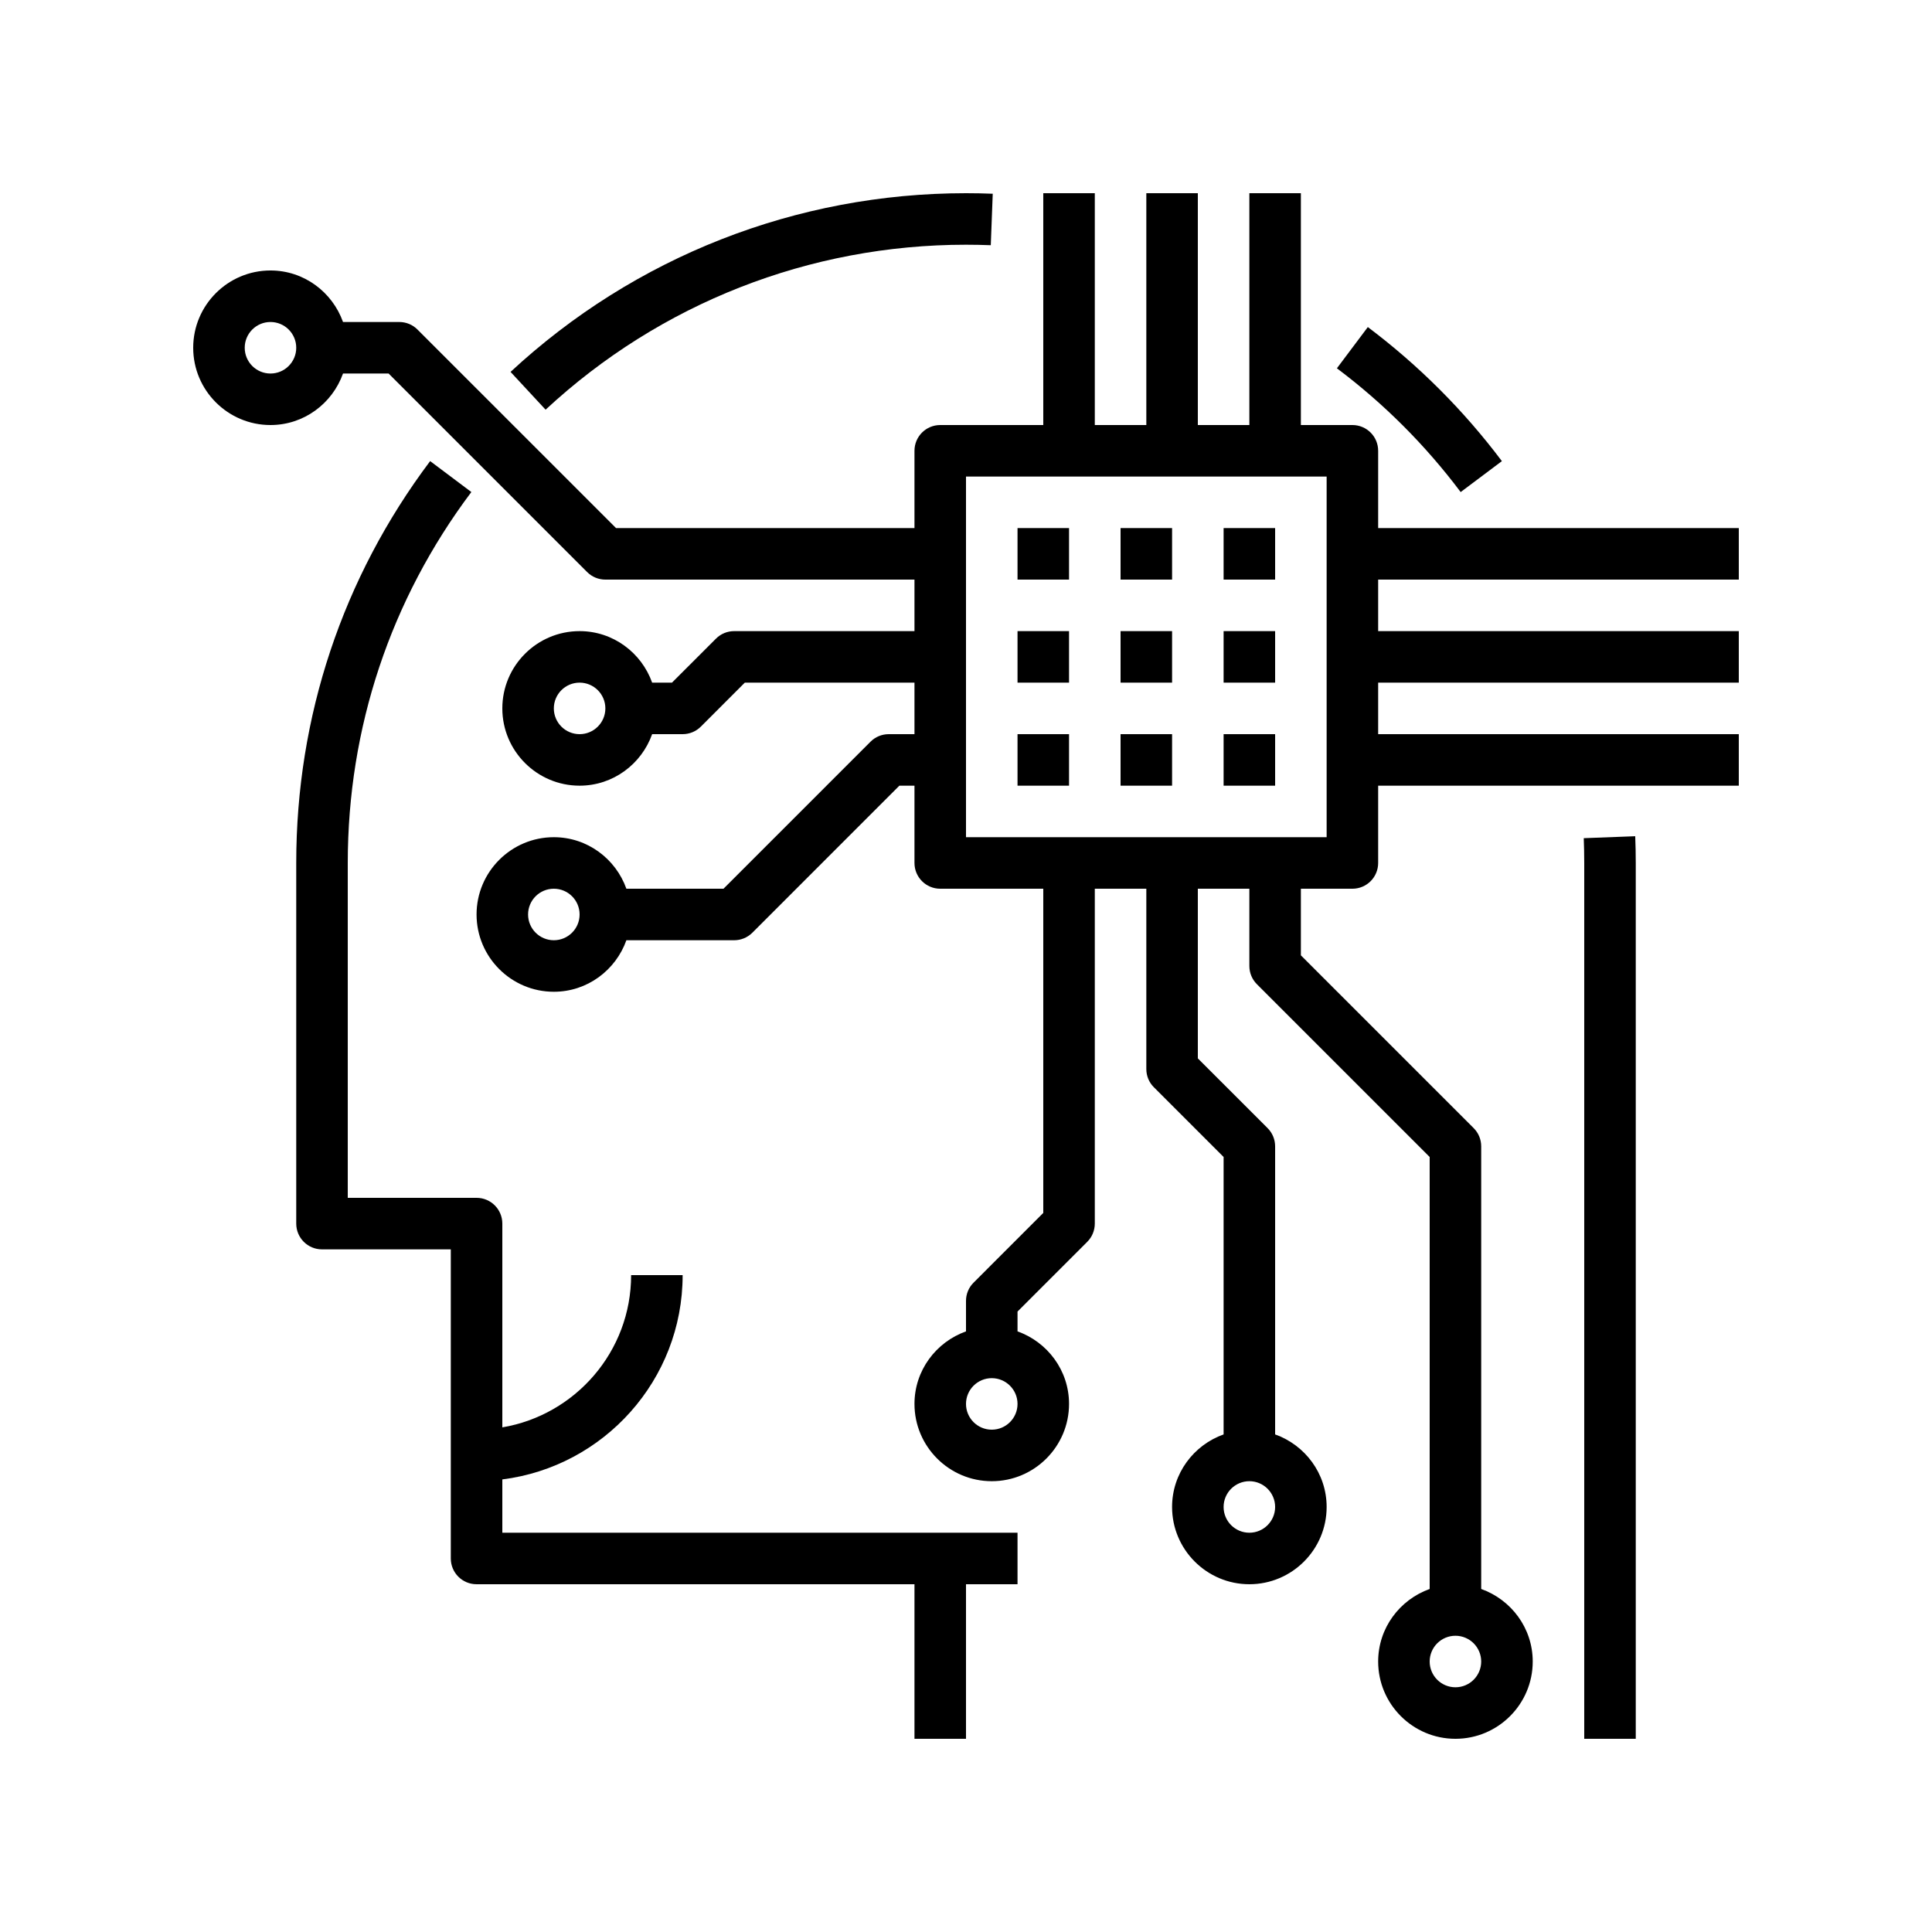
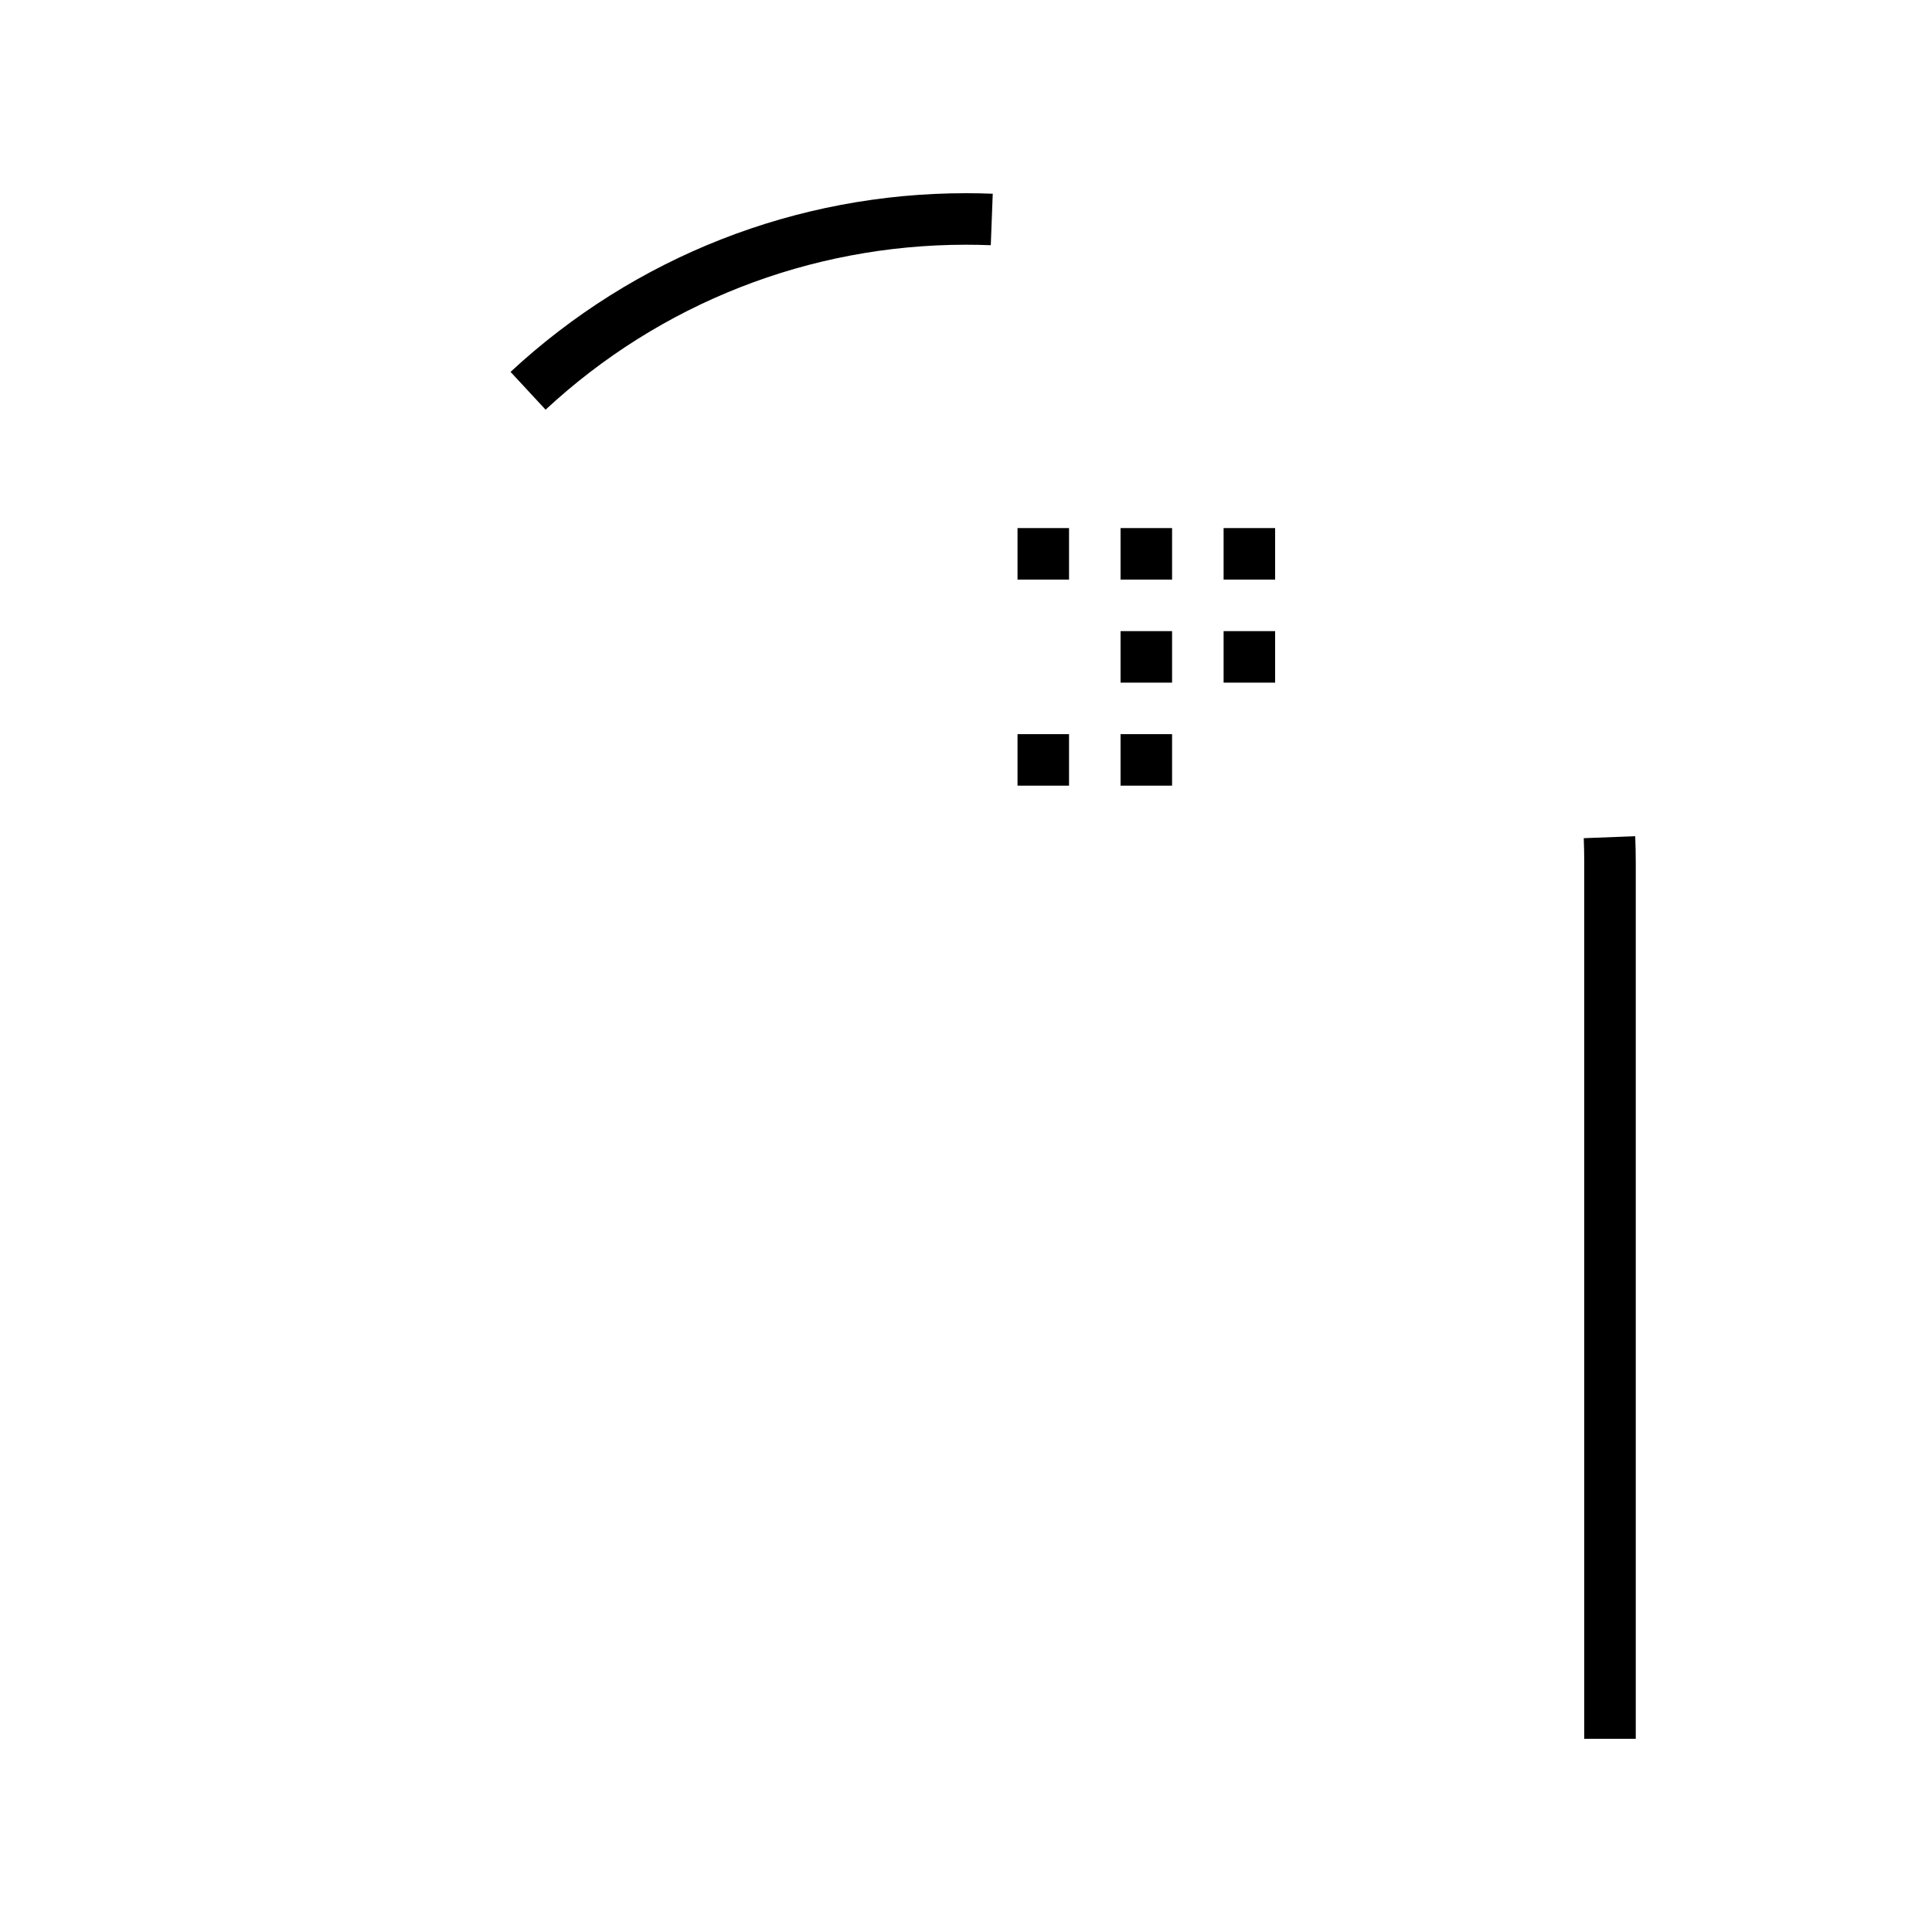
<svg xmlns="http://www.w3.org/2000/svg" width="810pt" height="810pt" viewBox="0 0 810 810" version="1.2">
  <g id="surface1">
-     <path style=" stroke:none;fill-rule:nonzero;fill:rgb(0%,0%,0%);fill-opacity:1;" d="M 197.617 206.289 L 180.34 193.32 C 143.617 242.199 124.199 300.457 124.199 361.801 L 124.199 513 C 124.199 518.973 129.027 523.801 135 523.801 L 189 523.801 L 189 653.398 C 189 659.371 193.828 664.199 199.801 664.199 L 383.398 664.199 L 383.398 729 L 405 729 L 405 664.199 L 426.602 664.199 L 426.602 642.602 L 210.602 642.602 L 210.602 620.254 C 253.152 614.91 286.199 578.578 286.199 534.602 L 264.602 534.602 C 264.602 566.645 241.195 593.254 210.602 598.43 L 210.602 513 C 210.602 507.027 205.773 502.199 199.801 502.199 L 145.801 502.199 L 145.801 361.801 C 145.801 305.188 163.719 251.402 197.617 206.289 Z M 197.617 206.289 " />
    <path style=" stroke:none;fill-rule:nonzero;fill:rgb(0%,0%,0%);fill-opacity:1;" d="M 214.047 155.918 L 228.742 171.762 C 276.793 127.148 339.391 102.602 405 102.602 C 408.477 102.602 411.945 102.676 415.391 102.805 L 416.211 81.227 C 412.484 81.074 408.758 81 405 81 C 333.914 81 266.113 107.609 214.047 155.918 Z M 214.047 155.918 " />
-     <path style=" stroke:none;fill-rule:nonzero;fill:rgb(0%,0%,0%);fill-opacity:1;" d="M 573.469 137.129 L 560.5 154.406 C 580.176 169.184 597.641 186.645 612.391 206.301 L 629.672 193.332 C 613.676 172.043 594.777 153.145 573.469 137.129 Z M 573.469 137.129 " />
    <path style=" stroke:none;fill-rule:nonzero;fill:rgb(0%,0%,0%);fill-opacity:1;" d="M 685.801 729 L 685.801 361.801 C 685.801 358.043 685.723 354.316 685.574 350.59 L 663.996 351.41 C 664.125 354.855 664.199 358.324 664.199 361.801 L 664.199 729 Z M 685.801 729 " />
-     <path style=" stroke:none;fill-rule:nonzero;fill:rgb(0%,0%,0%);fill-opacity:1;" d="M 577.801 189 C 577.801 183.027 572.973 178.199 567 178.199 L 545.398 178.199 L 545.398 81 L 523.801 81 L 523.801 178.199 L 502.199 178.199 L 502.199 81 L 480.602 81 L 480.602 178.199 L 459 178.199 L 459 81 L 437.398 81 L 437.398 178.199 L 394.199 178.199 C 388.227 178.199 383.398 183.027 383.398 189 L 383.398 221.398 L 258.27 221.398 L 175.035 138.164 C 173.016 136.133 170.273 135 167.398 135 L 143.812 135 C 139.34 122.461 127.461 113.398 113.398 113.398 C 95.535 113.398 81 127.938 81 145.801 C 81 163.664 95.535 178.199 113.398 178.199 C 127.461 178.199 139.34 169.141 143.812 156.602 L 162.93 156.602 L 246.164 239.836 C 248.184 241.867 250.926 243 253.801 243 L 383.398 243 L 383.398 264.602 L 307.801 264.602 C 304.926 264.602 302.184 265.734 300.164 267.766 L 281.73 286.199 L 273.414 286.199 C 268.941 273.66 257.062 264.602 243 264.602 C 225.137 264.602 210.602 279.137 210.602 297 C 210.602 314.863 225.137 329.398 243 329.398 C 257.062 329.398 268.941 320.34 273.414 307.801 L 286.199 307.801 C 289.074 307.801 291.816 306.664 293.836 304.637 L 312.27 286.199 L 383.398 286.199 L 383.398 307.801 L 372.602 307.801 C 369.727 307.801 366.984 308.934 364.965 310.965 L 303.328 372.602 L 262.613 372.602 C 258.141 360.062 246.262 351 232.199 351 C 214.336 351 199.801 365.535 199.801 383.398 C 199.801 401.262 214.336 415.801 232.199 415.801 C 246.262 415.801 258.141 406.738 262.613 394.199 L 307.801 394.199 C 310.672 394.199 313.414 393.066 315.438 391.035 L 377.07 329.398 L 383.398 329.398 L 383.398 361.801 C 383.398 367.773 388.227 372.602 394.199 372.602 L 437.398 372.602 L 437.398 508.527 L 408.164 537.766 C 406.133 539.785 405 542.527 405 545.398 L 405 558.188 C 392.461 562.66 383.398 574.539 383.398 588.602 C 383.398 606.465 397.938 621 415.801 621 C 433.664 621 448.199 606.465 448.199 588.602 C 448.199 574.539 439.141 562.66 426.602 558.188 L 426.602 549.871 L 455.836 520.637 C 457.867 518.617 459 515.871 459 513 L 459 372.602 L 480.602 372.602 L 480.602 448.199 C 480.602 451.074 481.734 453.816 483.766 455.836 L 513 485.07 L 513 601.387 C 500.461 605.859 491.398 617.738 491.398 631.801 C 491.398 649.664 505.938 664.199 523.801 664.199 C 541.664 664.199 556.199 649.664 556.199 631.801 C 556.199 617.738 547.141 605.859 534.602 601.387 L 534.602 480.602 C 534.602 477.727 533.465 474.984 531.438 472.965 L 502.199 443.73 L 502.199 372.602 L 523.801 372.602 L 523.801 405 C 523.801 407.871 524.934 410.617 526.965 412.637 L 599.398 485.07 L 599.398 666.188 C 586.859 670.66 577.801 682.539 577.801 696.602 C 577.801 714.465 592.336 729 610.199 729 C 628.062 729 642.602 714.465 642.602 696.602 C 642.602 682.539 633.539 670.66 621 666.188 L 621 480.602 C 621 477.727 619.867 474.984 617.836 472.965 L 545.398 400.527 L 545.398 372.602 L 567 372.602 C 572.973 372.602 577.801 367.773 577.801 361.801 L 577.801 329.398 L 729 329.398 L 729 307.801 L 577.801 307.801 L 577.801 286.199 L 729 286.199 L 729 264.602 L 577.801 264.602 L 577.801 243 L 729 243 L 729 221.398 L 577.801 221.398 Z M 113.398 156.602 C 107.438 156.602 102.602 151.762 102.602 145.801 C 102.602 139.84 107.438 135 113.398 135 C 119.363 135 124.199 139.84 124.199 145.801 C 124.199 151.762 119.363 156.602 113.398 156.602 Z M 243 307.801 C 237.039 307.801 232.199 302.961 232.199 297 C 232.199 291.039 237.039 286.199 243 286.199 C 248.961 286.199 253.801 291.039 253.801 297 C 253.801 302.961 248.961 307.801 243 307.801 Z M 232.199 394.199 C 226.238 394.199 221.398 389.363 221.398 383.398 C 221.398 377.438 226.238 372.602 232.199 372.602 C 238.16 372.602 243 377.438 243 383.398 C 243 389.363 238.16 394.199 232.199 394.199 Z M 415.801 599.398 C 409.84 599.398 405 594.562 405 588.602 C 405 582.637 409.84 577.801 415.801 577.801 C 421.762 577.801 426.602 582.637 426.602 588.602 C 426.602 594.562 421.762 599.398 415.801 599.398 Z M 523.801 642.602 C 517.84 642.602 513 637.762 513 631.801 C 513 625.84 517.84 621 523.801 621 C 529.762 621 534.602 625.84 534.602 631.801 C 534.602 637.762 529.762 642.602 523.801 642.602 Z M 610.199 707.398 C 604.238 707.398 599.398 702.562 599.398 696.602 C 599.398 690.637 604.238 685.801 610.199 685.801 C 616.16 685.801 621 690.637 621 696.602 C 621 702.562 616.16 707.398 610.199 707.398 Z M 556.199 351 L 405 351 L 405 199.801 L 556.199 199.801 Z M 556.199 351 " />
    <path style=" stroke:none;fill-rule:nonzero;fill:rgb(0%,0%,0%);fill-opacity:1;" d="M 426.602 221.398 L 448.199 221.398 L 448.199 243 L 426.602 243 Z M 426.602 221.398 " />
    <path style=" stroke:none;fill-rule:nonzero;fill:rgb(0%,0%,0%);fill-opacity:1;" d="M 469.801 221.398 L 491.398 221.398 L 491.398 243 L 469.801 243 Z M 469.801 221.398 " />
-     <path style=" stroke:none;fill-rule:nonzero;fill:rgb(0%,0%,0%);fill-opacity:1;" d="M 426.602 264.602 L 448.199 264.602 L 448.199 286.199 L 426.602 286.199 Z M 426.602 264.602 " />
    <path style=" stroke:none;fill-rule:nonzero;fill:rgb(0%,0%,0%);fill-opacity:1;" d="M 426.602 307.801 L 448.199 307.801 L 448.199 329.398 L 426.602 329.398 Z M 426.602 307.801 " />
    <path style=" stroke:none;fill-rule:nonzero;fill:rgb(0%,0%,0%);fill-opacity:1;" d="M 469.801 264.602 L 491.398 264.602 L 491.398 286.199 L 469.801 286.199 Z M 469.801 264.602 " />
    <path style=" stroke:none;fill-rule:nonzero;fill:rgb(0%,0%,0%);fill-opacity:1;" d="M 469.801 307.801 L 491.398 307.801 L 491.398 329.398 L 469.801 329.398 Z M 469.801 307.801 " />
    <path style=" stroke:none;fill-rule:nonzero;fill:rgb(0%,0%,0%);fill-opacity:1;" d="M 513 221.398 L 534.602 221.398 L 534.602 243 L 513 243 Z M 513 221.398 " />
    <path style=" stroke:none;fill-rule:nonzero;fill:rgb(0%,0%,0%);fill-opacity:1;" d="M 513 264.602 L 534.602 264.602 L 534.602 286.199 L 513 286.199 Z M 513 264.602 " />
-     <path style=" stroke:none;fill-rule:nonzero;fill:rgb(0%,0%,0%);fill-opacity:1;" d="M 513 307.801 L 534.602 307.801 L 534.602 329.398 L 513 329.398 Z M 513 307.801 " />
  </g>
</svg>